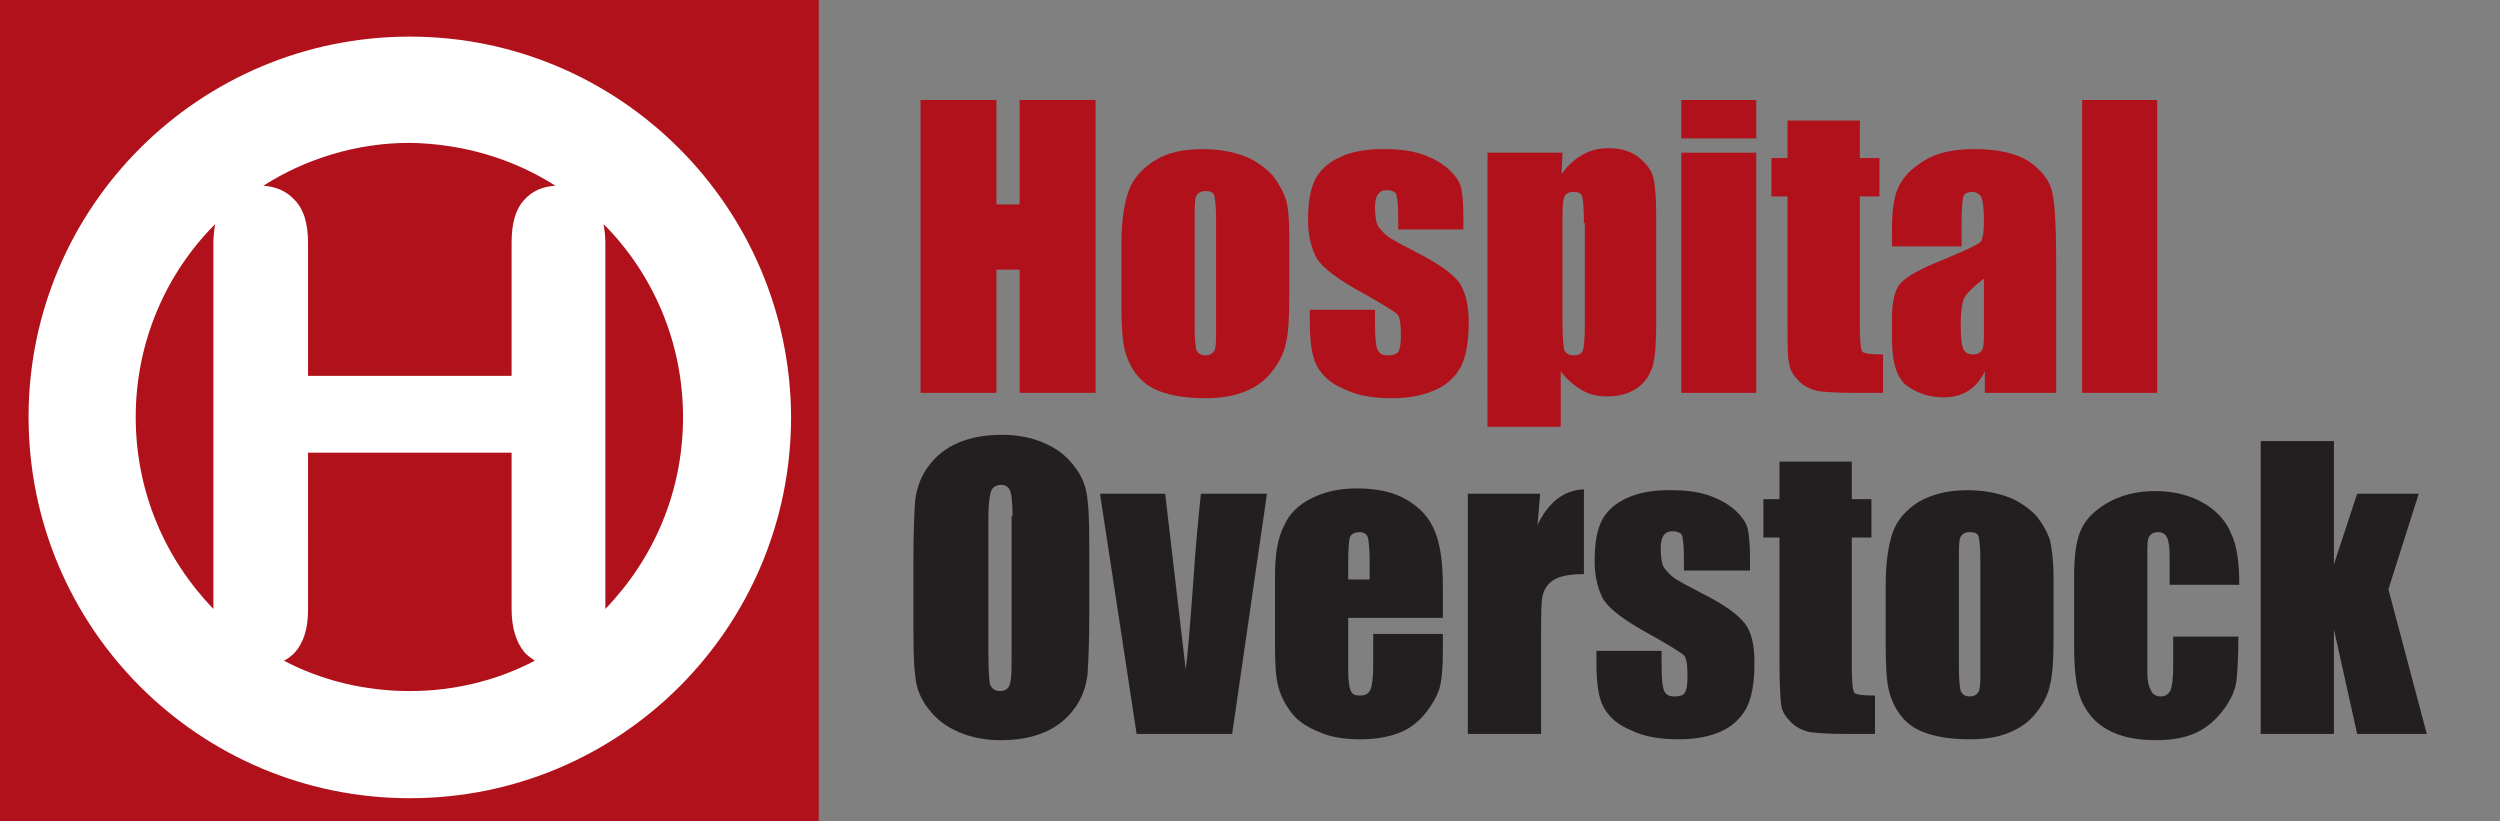
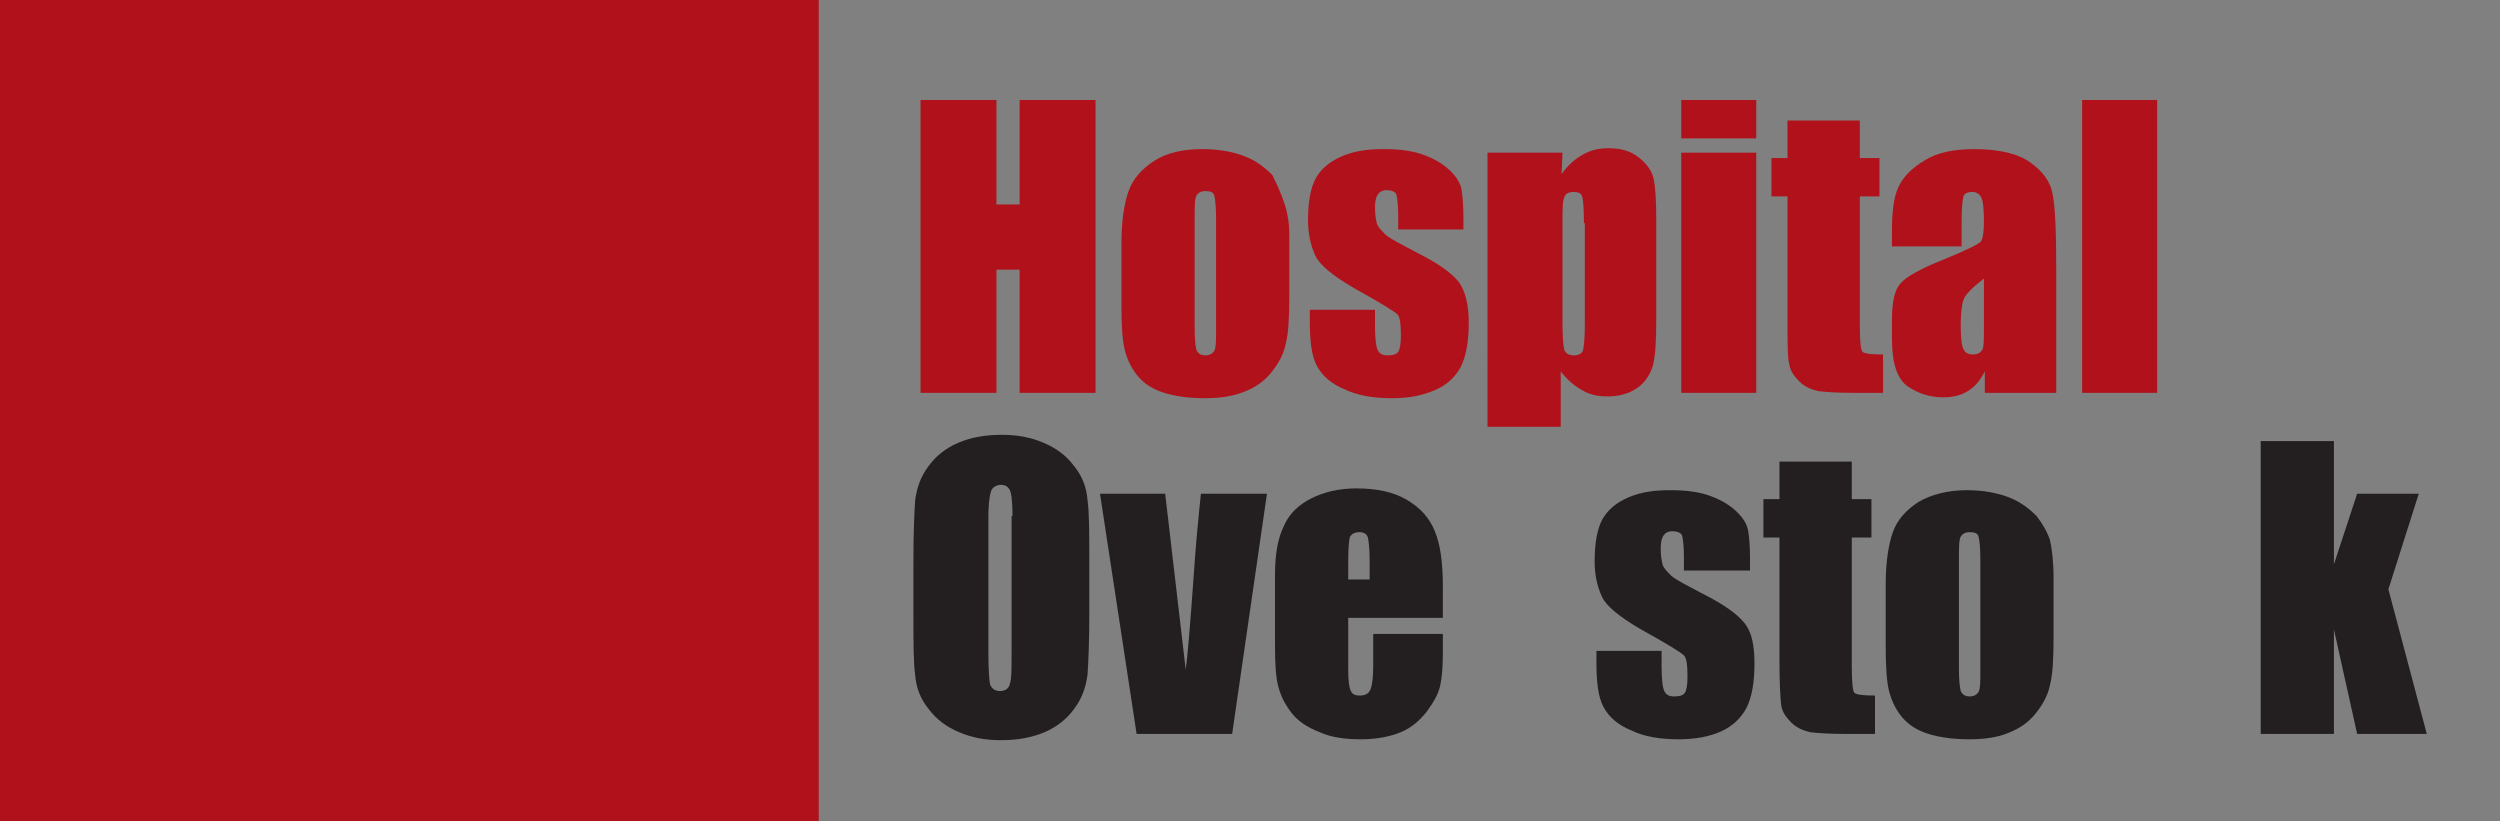
<svg xmlns="http://www.w3.org/2000/svg" id="Layer_1" x="0px" y="0px" width="280px" height="92px" viewBox="0 0 280 92" xml:space="preserve">
  <rect x="0" y="0" width="280" height="92" fill="#808080" stroke="none" />
  <rect y="-0.3" fill="#B1111A" width="91.7" height="92.6" />
  <polyline fill="#B1111A" points="122.7,11.2 122.7,44 114.2,44 114.2,30.2 111.6,30.2 111.6,44 103.1,44 103.1,11.2 111.6,11.2  111.6,22.9 114.2,22.9 114.2,11.2 122.7,11.2 " />
-   <path fill="#B1111A" d="M144.4,26.6v6.6c0,2.4-0.1,4.2-0.4,5.3c-0.2,1.1-0.8,2.2-1.6,3.2c-0.8,1-1.8,1.7-3.1,2.2 c-1.3,0.5-2.7,0.7-4.3,0.7c-1.8,0-3.3-0.2-4.6-0.6c-1.3-0.4-2.2-1-2.9-1.8c-0.7-0.8-1.2-1.8-1.5-2.9c-0.3-1.1-0.4-2.9-0.4-5.1v-6.9 c0-2.5,0.3-4.5,0.8-5.9c0.5-1.4,1.5-2.5,2.9-3.4c1.4-0.9,3.2-1.3,5.4-1.3c1.8,0,3.4,0.3,4.7,0.8c1.3,0.5,2.3,1.3,3.1,2.1 c0.7,0.9,1.2,1.8,1.5,2.7C144.3,23.2,144.4,24.7,144.4,26.6 M136.2,24.5c0-1.4-0.1-2.2-0.2-2.6c-0.1-0.4-0.5-0.5-1-0.5 c-0.5,0-0.8,0.2-1,0.5c-0.2,0.4-0.2,1.2-0.2,2.6v12.2c0,1.3,0.1,2.1,0.2,2.5c0.2,0.4,0.5,0.6,1,0.6c0.5,0,0.8-0.2,1-0.5 c0.2-0.4,0.2-1.1,0.2-2.3V24.5z" />
+   <path fill="#B1111A" d="M144.4,26.6v6.6c0,2.4-0.1,4.2-0.4,5.3c-0.2,1.1-0.8,2.2-1.6,3.2c-0.8,1-1.8,1.7-3.1,2.2 c-1.3,0.5-2.7,0.7-4.3,0.7c-1.8,0-3.3-0.2-4.6-0.6c-1.3-0.4-2.2-1-2.9-1.8c-0.7-0.8-1.2-1.8-1.5-2.9c-0.3-1.1-0.4-2.9-0.4-5.1v-6.9 c0-2.5,0.3-4.5,0.8-5.9c0.5-1.4,1.5-2.5,2.9-3.4c1.4-0.9,3.2-1.3,5.4-1.3c1.8,0,3.4,0.3,4.7,0.8c1.3,0.5,2.3,1.3,3.1,2.1 C144.3,23.2,144.4,24.7,144.4,26.6 M136.2,24.5c0-1.4-0.1-2.2-0.2-2.6c-0.1-0.4-0.5-0.5-1-0.5 c-0.5,0-0.8,0.2-1,0.5c-0.2,0.4-0.2,1.2-0.2,2.6v12.2c0,1.3,0.1,2.1,0.2,2.5c0.2,0.4,0.5,0.6,1,0.6c0.5,0,0.8-0.2,1-0.5 c0.2-0.4,0.2-1.1,0.2-2.3V24.5z" />
  <path fill="#B1111A" d="M163.9,25.7h-7.3v-1.5c0-1.2-0.1-2-0.2-2.4c-0.1-0.3-0.5-0.5-1.1-0.5c-0.5,0-0.8,0.2-1,0.5 c-0.2,0.3-0.3,0.8-0.3,1.4c0,0.8,0.1,1.4,0.2,1.8c0.1,0.4,0.5,0.8,1,1.3c0.6,0.5,1.8,1.1,3.5,2c2.4,1.2,3.9,2.3,4.7,3.3 c0.7,1,1.1,2.5,1.1,4.5c0,2.2-0.3,3.8-0.9,5c-0.6,1.1-1.5,2-2.9,2.6s-2.9,0.9-4.8,0.9c-2.1,0-3.9-0.3-5.3-1 c-1.5-0.6-2.5-1.5-3.1-2.6c-0.6-1.1-0.8-2.8-0.8-5v-1.3h7.3v1.7c0,1.4,0.1,2.4,0.3,2.8c0.2,0.4,0.5,0.6,1.1,0.6c0.6,0,1-0.1,1.2-0.4 c0.2-0.3,0.3-0.9,0.3-1.8c0-1.3-0.1-2.1-0.4-2.4c-0.3-0.3-1.9-1.3-4.8-2.9c-2.4-1.4-3.9-2.6-4.4-3.7c-0.5-1.1-0.8-2.4-0.8-3.9 c0-2.2,0.3-3.7,0.9-4.8c0.6-1,1.5-1.8,2.9-2.4c1.4-0.6,2.9-0.8,4.7-0.8c1.8,0,3.3,0.2,4.6,0.7c1.3,0.5,2.2,1.1,2.9,1.8 c0.7,0.7,1.1,1.4,1.2,2.1c0.1,0.6,0.2,1.6,0.2,3V25.7" />
  <path fill="#B1111A" d="M175,17.1l-0.1,2.4c0.7-1,1.5-1.7,2.4-2.2c0.9-0.5,1.8-0.7,2.9-0.7c1.3,0,2.4,0.3,3.3,1 c0.9,0.7,1.5,1.5,1.7,2.4c0.2,0.9,0.3,2.4,0.3,4.5v11.3c0,2.4-0.1,4.2-0.4,5.2c-0.3,1-0.9,1.9-1.8,2.5c-0.9,0.6-2,0.9-3.3,0.9 c-1,0-2-0.2-2.8-0.7c-0.9-0.5-1.7-1.2-2.4-2.1v6.2h-8.2V17.1H175 M177.4,25c0-1.7-0.1-2.7-0.2-3c-0.1-0.4-0.5-0.5-1-0.5 c-0.5,0-0.9,0.2-1,0.6c-0.2,0.4-0.2,1.4-0.2,2.9v11.2c0,1.6,0.1,2.6,0.2,3c0.2,0.4,0.5,0.6,1.1,0.6c0.5,0,0.9-0.2,1-0.6 c0.1-0.4,0.2-1.3,0.2-2.7V25z" />
  <path fill="#B1111A" d="M188.3,11.2h8.4v4.3h-8.4V11.2z M188.3,17.1h8.4V44h-8.4V17.1z" />
  <path fill="#B1111A" d="M208.3,13.5v4.2h2.2V22h-2.2v14.4c0,1.8,0.1,2.8,0.3,3c0.2,0.2,0.9,0.3,2.3,0.3V44h-3.3 c-1.9,0-3.2-0.1-4-0.2c-0.8-0.2-1.5-0.5-2.1-1.1c-0.6-0.6-1-1.2-1.1-1.9c-0.2-0.7-0.2-2.4-0.2-5.1V22h-1.8v-4.3h1.8v-4.2H208.3" />
  <path fill="#B1111A" d="M219.6,27.6h-7.7v-1.8c0-2.1,0.2-3.7,0.7-4.8c0.5-1.1,1.4-2.1,2.9-3c1.4-0.9,3.3-1.3,5.6-1.3 c2.8,0,4.9,0.5,6.3,1.5c1.4,1,2.3,2.2,2.5,3.6c0.3,1.4,0.4,4.4,0.4,8.8V44h-8v-2.4c-0.5,1-1.1,1.7-1.9,2.2c-0.8,0.5-1.7,0.7-2.8,0.7 c-1.4,0-2.7-0.4-3.9-1.2c-1.2-0.8-1.8-2.6-1.8-5.3v-2.2c0-2,0.3-3.4,1-4.1c0.6-0.7,2.2-1.6,4.7-2.6c2.7-1.1,4.1-1.8,4.3-2.1 c0.2-0.4,0.3-1.1,0.3-2.2c0-1.4-0.1-2.3-0.3-2.7c-0.2-0.4-0.6-0.6-1-0.6c-0.6,0-0.9,0.2-1,0.5c-0.1,0.4-0.2,1.3-0.2,2.8V27.6  M222.2,31.2c-1.3,1-2.1,1.8-2.3,2.4c-0.2,0.6-0.3,1.6-0.3,2.8c0,1.4,0.1,2.3,0.3,2.7c0.2,0.4,0.5,0.6,1.1,0.6c0.5,0,0.8-0.2,1-0.5 c0.2-0.3,0.2-1.2,0.2-2.5V31.2z" />
  <rect x="233.2" y="11.2" fill="#B1111A" width="8.4" height="32.8" />
  <path fill="#231F20" d="M122,68.6c0,3.3-0.1,5.6-0.2,7c-0.2,1.4-0.6,2.6-1.5,3.8c-0.8,1.1-1.9,2-3.3,2.6c-1.4,0.6-3,0.9-4.9,0.9 c-1.8,0-3.3-0.3-4.7-0.9c-1.4-0.6-2.5-1.4-3.4-2.6c-0.9-1.1-1.4-2.4-1.5-3.8c-0.2-1.4-0.2-3.7-0.2-7.1V63c0-3.3,0.1-5.6,0.2-7 c0.2-1.4,0.6-2.6,1.5-3.8c0.8-1.1,1.9-2,3.3-2.6c1.4-0.6,3-0.9,4.9-0.9c1.8,0,3.3,0.3,4.7,0.9c1.4,0.6,2.5,1.4,3.4,2.6 c0.9,1.1,1.4,2.4,1.5,3.8c0.2,1.4,0.2,3.7,0.2,7.1V68.6 M113.4,57.8c0-1.5-0.1-2.5-0.3-2.9c-0.2-0.4-0.5-0.6-1-0.6 c-0.4,0-0.8,0.2-1,0.5c-0.2,0.3-0.4,1.4-0.4,3.1v15.3c0,1.9,0.1,3.1,0.2,3.5c0.2,0.4,0.5,0.7,1.1,0.7c0.6,0,1-0.3,1.1-0.8 c0.2-0.5,0.2-1.7,0.2-3.7V57.8z" />
  <path fill="#231F20" d="M141.9,55.3L138,82.2h-10.7l-4.1-26.9h7.3l2.3,19.7c0.2-1.4,0.5-5,0.9-10.6c0.2-3.1,0.5-6.2,0.8-9.1H141.9" />
  <path fill="#231F20" d="M161.6,69.2H151v5.8c0,1.2,0.1,2,0.3,2.4c0.2,0.4,0.5,0.5,1,0.5c0.6,0,1-0.2,1.2-0.7 c0.2-0.5,0.3-1.4,0.3-2.7V71h7.8v2c0,1.7-0.1,2.9-0.3,3.8c-0.2,0.9-0.7,1.8-1.5,2.9c-0.8,1-1.7,1.8-2.9,2.3 c-1.2,0.5-2.7,0.8-4.5,0.8c-1.7,0-3.3-0.2-4.6-0.8c-1.3-0.5-2.4-1.2-3.1-2.1c-0.7-0.9-1.2-1.8-1.5-2.9c-0.3-1-0.4-2.6-0.4-4.6v-7.9 c0-2.4,0.3-4.2,1-5.6c0.6-1.4,1.7-2.4,3.1-3.1c1.4-0.7,3.1-1.1,5-1.1c2.3,0,4.2,0.4,5.7,1.3c1.5,0.9,2.5,2,3.1,3.5 c0.6,1.4,0.9,3.5,0.9,6.1V69.2 M153.4,64.9v-2c0-1.4-0.1-2.3-0.2-2.7c-0.1-0.4-0.5-0.6-0.9-0.6c-0.6,0-0.9,0.2-1.1,0.5 c-0.1,0.3-0.2,1.3-0.2,2.8v2H153.4z" />
-   <path fill="#231F20" d="M172.5,55.3l-0.3,3.5c1.2-2.5,2.9-3.9,5.2-4v9.5c-1.5,0-2.6,0.2-3.3,0.6c-0.7,0.4-1.1,1-1.3,1.7 c-0.2,0.7-0.2,2.4-0.2,5v10.6h-8.2V55.3H172.5" />
  <path fill="#231F20" d="M195.9,63.9h-7.3v-1.5c0-1.2-0.1-2-0.2-2.4c-0.1-0.3-0.5-0.5-1.1-0.5c-0.5,0-0.8,0.2-1,0.5 c-0.2,0.3-0.3,0.8-0.3,1.4c0,0.8,0.1,1.4,0.2,1.8c0.1,0.4,0.5,0.8,1,1.3c0.6,0.5,1.8,1.1,3.5,2c2.4,1.2,3.9,2.3,4.7,3.3 s1.1,2.5,1.1,4.5c0,2.2-0.3,3.8-0.9,5c-0.6,1.1-1.5,2-2.8,2.6c-1.3,0.6-2.9,0.9-4.8,0.9c-2.1,0-3.9-0.3-5.3-1 c-1.5-0.6-2.5-1.5-3.1-2.6c-0.6-1.1-0.8-2.8-0.8-5v-1.3h7.3v1.7c0,1.4,0.1,2.4,0.3,2.8c0.2,0.4,0.5,0.6,1.1,0.6c0.6,0,1-0.1,1.2-0.4 c0.2-0.3,0.3-0.9,0.3-1.8c0-1.3-0.1-2.1-0.4-2.4c-0.3-0.3-1.9-1.3-4.8-2.9c-2.4-1.4-3.9-2.6-4.4-3.7c-0.5-1.1-0.8-2.4-0.8-3.9 c0-2.2,0.3-3.7,0.9-4.8c0.6-1,1.5-1.8,2.9-2.4c1.4-0.6,2.9-0.8,4.7-0.8c1.8,0,3.3,0.2,4.6,0.7c1.3,0.5,2.2,1.1,2.9,1.8 c0.7,0.7,1.1,1.4,1.2,2.1c0.1,0.6,0.2,1.6,0.2,3V63.9" />
  <path fill="#231F20" d="M207.4,51.7v4.2h2.2v4.3h-2.2v14.4c0,1.8,0.1,2.8,0.3,3c0.2,0.2,0.9,0.3,2.3,0.3v4.3h-3.3 c-1.9,0-3.2-0.1-4-0.2c-0.8-0.2-1.5-0.5-2.1-1.1c-0.6-0.6-1-1.2-1.1-1.9c-0.1-0.7-0.2-2.4-0.2-5.1V60.2h-1.8v-4.3h1.8v-4.2H207.4" />
  <path fill="#231F20" d="M230,64.8v6.6c0,2.4-0.1,4.2-0.4,5.3c-0.2,1.1-0.8,2.2-1.6,3.2c-0.8,1-1.8,1.7-3.1,2.2 c-1.2,0.5-2.7,0.7-4.3,0.7c-1.8,0-3.3-0.2-4.6-0.6c-1.3-0.4-2.2-1-2.9-1.8c-0.7-0.8-1.2-1.8-1.5-2.9c-0.3-1.1-0.4-2.9-0.4-5.1v-6.9 c0-2.5,0.3-4.5,0.8-5.9c0.5-1.4,1.5-2.5,2.9-3.4c1.4-0.8,3.2-1.3,5.4-1.3c1.8,0,3.4,0.3,4.7,0.8c1.3,0.5,2.3,1.3,3.1,2.1 c0.7,0.9,1.2,1.8,1.5,2.7C229.8,61.4,230,62.8,230,64.8 M221.8,62.7c0-1.4-0.1-2.2-0.2-2.6c-0.1-0.4-0.5-0.5-1-0.5 c-0.5,0-0.8,0.2-1,0.5c-0.2,0.4-0.2,1.2-0.2,2.6v12.2c0,1.3,0.1,2.1,0.2,2.5c0.2,0.4,0.5,0.6,1,0.6c0.5,0,0.8-0.2,1-0.5 c0.2-0.4,0.2-1.1,0.2-2.3V62.7z" />
-   <path fill="#231F20" d="M250.8,65.5H243v-3.1c0-1.1-0.1-1.8-0.3-2.2c-0.2-0.4-0.5-0.6-1-0.6c-0.5,0-0.8,0.2-1,0.5 c-0.2,0.3-0.2,1.1-0.2,2.3v12.7c0,1,0.1,1.7,0.4,2.2c0.2,0.5,0.6,0.7,1.1,0.7c0.6,0,0.9-0.3,1.1-0.7c0.2-0.5,0.3-1.4,0.3-2.8v-3.2 h7.3c0,2.2-0.1,3.8-0.2,4.8c-0.1,1.1-0.6,2.2-1.4,3.3c-0.8,1.1-1.8,2-3,2.6c-1.2,0.6-2.8,0.9-4.6,0.9c-2.3,0-4.1-0.4-5.5-1.2 c-1.4-0.8-2.3-1.9-2.9-3.3c-0.6-1.4-0.8-3.5-0.8-6.1v-7.6c0-2.3,0.2-4,0.7-5.2c0.5-1.2,1.4-2.2,2.9-3.1c1.5-0.9,3.3-1.4,5.5-1.4 c2.1,0,4,0.5,5.5,1.4c1.5,0.9,2.5,2.1,3,3.4C250.5,61,250.8,62.9,250.8,65.5" />
  <polyline fill="#231F20" points="270.9,55.3 267.5,66 271.8,82.2 264,82.2 261.4,70.5 261.4,82.2 253.2,82.2 253.2,49.4 261.4,49.4  261.4,63.2 264,55.3 270.9,55.3 " />
-   <path fill="#FFFFFF" d="M45.9,4.1C22.3,4.1,3.2,23.2,3.2,46.7c0,23.6,19.1,42.7,42.7,42.7c23.6,0,42.7-19.1,42.7-42.7 C88.5,23.2,69.4,4.1,45.9,4.1 M62.2,20.8c-1.5,0.1-2.6,0.6-3.5,1.6c-1,1.1-1.4,2.7-1.4,4.8v14.9H34.5V27.2c0-2.2-0.5-3.8-1.5-4.8 c-0.9-1-2.1-1.5-3.5-1.6c4.7-3,10.4-4.8,16.4-4.8C51.9,16.1,57.5,17.8,62.2,20.8z M15.2,46.7c0-8.4,3.4-16.1,8.9-21.6 c-0.1,0.6-0.2,1.3-0.2,2.1v41C18.5,62.6,15.2,55.1,15.2,46.7z M31.8,74c0.4-0.2,0.8-0.5,1.2-0.9c1-1.1,1.5-2.7,1.5-4.8V50.7h22.8 v17.5c0,2.1,0.5,3.7,1.4,4.8c0.3,0.4,0.8,0.7,1.2,1c-4.2,2.2-9,3.4-14,3.4C40.8,77.4,36,76.2,31.8,74z M67.8,68.2v-41 c0-0.8-0.1-1.5-0.2-2.1c5.5,5.5,8.9,13.2,8.9,21.6C76.5,55.1,73.2,62.6,67.8,68.2z" />
  <g />
  <g />
  <g />
  <g />
  <g />
  <g />
  <g />
  <g />
  <g />
  <g />
  <g />
  <g />
  <g />
  <g />
  <g />
</svg>